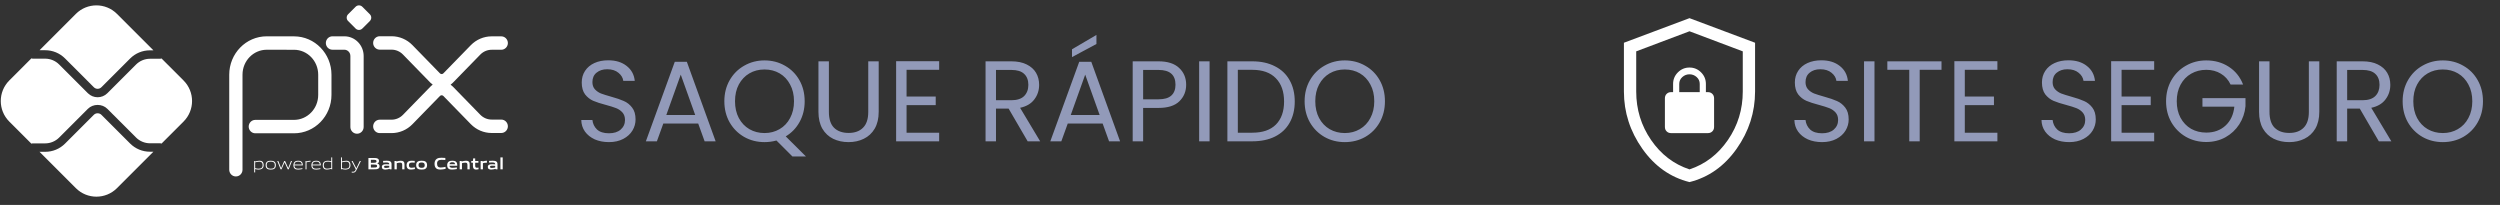
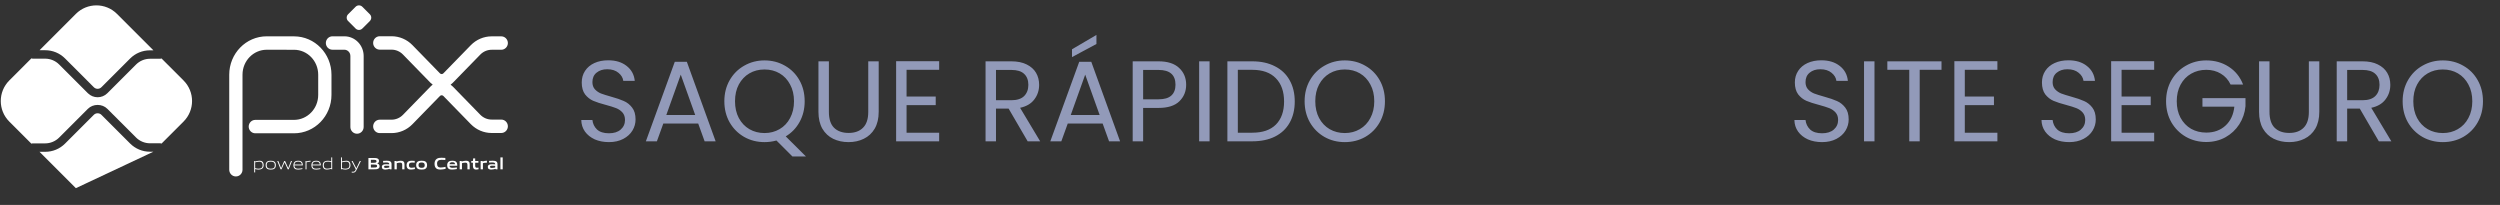
<svg xmlns="http://www.w3.org/2000/svg" width="305" height="25" viewBox="0 0 305 25" fill="none">
  <rect x="0" y="0" width="305" height="25" fill="#333333" stroke="none" />
  <g clip-path="url(#clip0_1_16250)">
-     <path fill-rule="evenodd" clip-rule="evenodd" d="M5.512 6.127C6.428 6.127 7.289 6.484 7.936 7.131L11.45 10.645C11.703 10.898 12.116 10.899 12.369 10.645L15.87 7.144C16.517 6.497 17.378 6.14 18.294 6.14H18.715L14.27 1.694C12.885 0.31 10.64 0.31 9.256 1.694L4.823 6.127H5.512ZM18.294 18.509C17.378 18.509 16.517 18.152 15.87 17.505L12.369 14.005C12.124 13.758 11.695 13.759 11.45 14.005L7.936 17.518C7.289 18.165 6.428 18.521 5.512 18.521H4.822L9.256 22.955C10.64 24.339 12.885 24.339 14.27 22.955L18.716 18.509H18.294ZM19.706 7.131L22.393 9.818C23.777 11.202 23.777 13.447 22.393 14.831L19.706 17.518C19.647 17.494 19.583 17.48 19.515 17.48H18.294C17.662 17.48 17.044 17.224 16.598 16.777L13.098 13.277C12.463 12.642 11.356 12.642 10.721 13.277L7.208 16.79C6.762 17.236 6.144 17.492 5.512 17.492H4.01C3.946 17.492 3.886 17.507 3.83 17.529L1.132 14.832C-0.252 13.447 -0.252 11.202 1.132 9.818L3.83 7.12C3.886 7.141 3.946 7.157 4.01 7.157H5.512C6.144 7.157 6.762 7.413 7.208 7.859L10.722 11.373C11.049 11.7 11.479 11.864 11.91 11.864C12.34 11.864 12.77 11.7 13.098 11.372L16.598 7.872C17.044 7.426 17.662 7.169 18.294 7.169H19.515C19.583 7.169 19.647 7.155 19.706 7.131Z" fill="white" />
+     <path fill-rule="evenodd" clip-rule="evenodd" d="M5.512 6.127C6.428 6.127 7.289 6.484 7.936 7.131L11.45 10.645C11.703 10.898 12.116 10.899 12.369 10.645L15.87 7.144C16.517 6.497 17.378 6.14 18.294 6.14H18.715L14.27 1.694C12.885 0.31 10.64 0.31 9.256 1.694L4.823 6.127H5.512ZM18.294 18.509C17.378 18.509 16.517 18.152 15.87 17.505L12.369 14.005C12.124 13.758 11.695 13.759 11.45 14.005L7.936 17.518C7.289 18.165 6.428 18.521 5.512 18.521H4.822L9.256 22.955L18.716 18.509H18.294ZM19.706 7.131L22.393 9.818C23.777 11.202 23.777 13.447 22.393 14.831L19.706 17.518C19.647 17.494 19.583 17.48 19.515 17.48H18.294C17.662 17.48 17.044 17.224 16.598 16.777L13.098 13.277C12.463 12.642 11.356 12.642 10.721 13.277L7.208 16.79C6.762 17.236 6.144 17.492 5.512 17.492H4.01C3.946 17.492 3.886 17.507 3.83 17.529L1.132 14.832C-0.252 13.447 -0.252 11.202 1.132 9.818L3.83 7.12C3.886 7.141 3.946 7.157 4.01 7.157H5.512C6.144 7.157 6.762 7.413 7.208 7.859L10.722 11.373C11.049 11.7 11.479 11.864 11.91 11.864C12.34 11.864 12.77 11.7 13.098 11.372L16.598 7.872C17.044 7.426 17.662 7.169 18.294 7.169H19.515C19.583 7.169 19.647 7.155 19.706 7.131Z" fill="white" />
    <path fill-rule="evenodd" clip-rule="evenodd" d="M54.093 8.947C53.975 9.068 53.789 9.068 53.672 8.947L50.314 5.502C49.641 4.811 48.726 4.421 47.769 4.421H46.333C45.874 4.421 45.523 4.799 45.523 5.24C45.523 5.681 45.874 6.058 46.333 6.058H47.769C48.288 6.058 48.789 6.27 49.161 6.651L52.518 10.096C52.604 10.184 52.695 10.262 52.792 10.33C52.695 10.398 52.603 10.475 52.518 10.563L49.161 14.008C48.789 14.389 48.288 14.601 47.769 14.601H46.333C45.874 14.601 45.523 14.979 45.523 15.42C45.523 15.861 45.874 16.238 46.333 16.238H47.769C48.726 16.238 49.641 15.848 50.314 15.158L53.672 11.712C53.789 11.592 53.975 11.591 54.093 11.713L57.438 15.145C58.112 15.835 59.027 16.226 59.984 16.226H61.151C61.61 16.226 61.961 15.848 61.961 15.407C61.961 14.966 61.61 14.588 61.151 14.588H59.984C59.464 14.588 58.963 14.377 58.592 13.995L55.247 10.563C55.161 10.475 55.069 10.398 54.973 10.33C55.069 10.262 55.161 10.184 55.247 10.096L58.592 6.664C58.963 6.283 59.464 6.071 59.984 6.071H61.151C61.61 6.071 61.961 5.693 61.961 5.252C61.961 4.811 61.61 4.434 61.151 4.434H59.984C59.027 4.434 58.112 4.824 57.438 5.514L54.093 8.947ZM40.44 9.112C40.44 6.544 38.411 4.441 35.88 4.435L32.542 4.43C30.004 4.43 27.967 6.538 27.967 9.112V20.709C27.967 21.15 28.318 21.527 28.776 21.527C29.235 21.527 29.586 21.15 29.586 20.709V9.112C29.586 7.42 30.921 6.068 32.541 6.068L35.877 6.073C37.493 6.076 38.821 7.425 38.821 9.112V11.58C38.821 13.273 37.487 14.625 35.865 14.625H31.15C30.692 14.625 30.34 15.003 30.34 15.444C30.34 15.884 30.692 16.262 31.15 16.262H35.865C38.403 16.262 40.44 14.155 40.44 11.58V9.112ZM40.563 4.429C40.105 4.429 39.753 4.806 39.753 5.247C39.753 5.688 40.105 6.066 40.563 6.066H42.011C42.406 6.066 42.746 6.398 42.746 6.833V15.495C42.746 15.936 43.098 16.314 43.556 16.314C44.014 16.314 44.366 15.936 44.366 15.495V6.833C44.366 5.516 43.323 4.429 42.011 4.429H40.563Z" fill="white" />
    <path fill-rule="evenodd" clip-rule="evenodd" d="M31.646 19.723C31.49 19.723 31.308 19.762 31.129 19.804V20.511C31.253 20.557 31.395 20.579 31.531 20.579C31.877 20.579 32.041 20.46 32.041 20.148C32.041 19.855 31.906 19.723 31.646 19.723ZM31.012 21.035V19.638H31.107L31.117 19.698C31.277 19.66 31.498 19.61 31.655 19.61C31.784 19.61 31.906 19.63 32.009 19.715C32.127 19.814 32.165 19.974 32.165 20.148C32.165 20.331 32.105 20.503 31.944 20.598C31.831 20.662 31.679 20.689 31.543 20.689C31.403 20.689 31.269 20.666 31.129 20.624V21.035H31.012ZM32.533 20.142C32.533 19.83 32.687 19.719 33.032 19.719C33.377 19.719 33.529 19.857 33.529 20.158C33.529 20.47 33.375 20.579 33.032 20.579C32.684 20.579 32.533 20.444 32.533 20.142ZM33.032 20.689C33.208 20.689 33.361 20.665 33.476 20.579C33.602 20.488 33.654 20.336 33.654 20.148C33.654 19.964 33.604 19.812 33.476 19.719C33.361 19.636 33.209 19.61 33.032 19.61C32.852 19.61 32.698 19.636 32.586 19.719C32.459 19.812 32.408 19.964 32.408 20.15C32.408 20.338 32.459 20.488 32.586 20.579C32.698 20.662 32.852 20.689 33.032 20.689ZM35.111 20.66L34.726 19.812H34.718L34.339 20.66H34.235L33.824 19.638H33.952L34.294 20.496H34.302L34.673 19.638H34.779L35.16 20.496H35.168L35.502 19.638H35.626L35.216 20.66H35.111ZM35.923 20.073C35.942 19.863 36.051 19.717 36.371 19.717C36.692 19.717 36.809 19.84 36.819 20.073H35.923ZM35.952 20.575C36.051 20.66 36.175 20.689 36.367 20.689C36.542 20.689 36.726 20.657 36.892 20.626V20.519C36.732 20.547 36.56 20.577 36.377 20.577C35.99 20.577 35.923 20.391 35.919 20.18H36.941C36.941 19.982 36.913 19.808 36.769 19.709C36.647 19.624 36.499 19.61 36.371 19.61C36.229 19.61 36.092 19.634 35.982 19.713C35.85 19.812 35.796 19.986 35.796 20.15C35.796 20.322 35.836 20.472 35.952 20.575ZM37.275 20.66V19.638H37.37L37.38 19.698L37.465 19.676C37.621 19.635 37.717 19.61 37.876 19.61H37.889V19.723H37.862C37.706 19.723 37.611 19.745 37.392 19.804V20.66H37.275ZM38.118 20.073C38.137 19.863 38.246 19.717 38.566 19.717C38.887 19.717 39.004 19.84 39.014 20.073H38.118ZM38.147 20.575C38.246 20.66 38.37 20.689 38.562 20.689C38.737 20.689 38.921 20.657 39.087 20.626V20.519C38.927 20.547 38.755 20.577 38.571 20.577C38.185 20.577 38.118 20.391 38.114 20.18H39.136C39.136 19.982 39.108 19.808 38.964 19.709C38.842 19.624 38.694 19.61 38.566 19.61C38.424 19.61 38.287 19.634 38.177 19.713C38.044 19.812 37.991 19.986 37.991 20.15C37.991 20.322 38.031 20.472 38.147 20.575ZM40.412 19.788C40.287 19.741 40.145 19.719 40.009 19.719C39.664 19.719 39.5 19.838 39.5 20.15C39.5 20.446 39.634 20.575 39.895 20.575C40.051 20.575 40.232 20.537 40.412 20.496V19.788ZM40.434 20.66L40.424 20.599C40.264 20.638 40.043 20.689 39.885 20.689C39.757 20.689 39.634 20.671 39.532 20.584C39.413 20.484 39.376 20.324 39.376 20.15C39.376 19.968 39.435 19.796 39.596 19.702C39.709 19.636 39.861 19.61 39.999 19.61C40.138 19.61 40.272 19.634 40.412 19.674V19.206H40.528V20.66H40.434ZM41.718 19.804C41.898 19.762 42.08 19.723 42.236 19.723C42.496 19.723 42.63 19.855 42.63 20.148C42.63 20.46 42.467 20.579 42.121 20.579C41.985 20.579 41.845 20.557 41.718 20.508V19.804ZM42.133 20.689C42.269 20.689 42.421 20.662 42.534 20.598C42.696 20.503 42.755 20.331 42.755 20.148C42.755 19.974 42.718 19.814 42.599 19.715C42.496 19.63 42.374 19.61 42.246 19.61C42.094 19.61 41.879 19.658 41.718 19.694V19.206H41.602V20.66H41.681L41.687 20.612C41.837 20.662 41.985 20.689 42.133 20.689ZM42.91 21.053V20.942C42.967 20.948 43.02 20.952 43.058 20.952C43.202 20.952 43.288 20.91 43.369 20.741L43.407 20.66L42.886 19.638H43.02L43.466 20.521H43.474L43.898 19.638H44.031L43.47 20.786C43.367 20.995 43.257 21.063 43.054 21.063C43.008 21.063 42.959 21.059 42.91 21.053ZM45.249 20.077H45.636C45.867 20.077 46.005 20.095 46.005 20.256C46.005 20.405 45.904 20.436 45.638 20.436H45.249V20.077ZM45.249 19.496H45.565C45.802 19.496 45.934 19.514 45.934 19.676C45.934 19.828 45.829 19.86 45.566 19.86H45.249V19.496ZM45.537 20.66C45.851 20.66 46.023 20.657 46.165 20.563C46.261 20.503 46.309 20.416 46.309 20.282C46.309 20.085 46.196 19.994 46.023 19.954V19.945C46.176 19.881 46.236 19.783 46.236 19.638C46.236 19.516 46.196 19.423 46.098 19.362C45.959 19.277 45.794 19.273 45.523 19.273H44.947V20.66H45.537ZM47.49 20.231C47.373 20.221 47.255 20.215 47.13 20.215C46.927 20.215 46.856 20.258 46.856 20.352C46.856 20.442 46.915 20.49 47.071 20.49C47.201 20.49 47.357 20.46 47.49 20.43V20.231ZM47.549 20.66L47.541 20.599C47.371 20.642 47.174 20.689 47 20.689C46.893 20.689 46.779 20.675 46.698 20.614C46.623 20.559 46.587 20.47 46.587 20.367C46.587 20.251 46.637 20.144 46.755 20.089C46.86 20.039 47 20.035 47.128 20.035C47.233 20.035 47.373 20.041 47.489 20.049V20.03C47.489 19.871 47.387 19.818 47.106 19.818C46.998 19.818 46.866 19.824 46.739 19.836V19.63C46.879 19.617 47.038 19.61 47.168 19.61C47.341 19.61 47.521 19.624 47.632 19.705C47.746 19.788 47.768 19.903 47.768 20.055V20.66H47.549ZM49.069 20.095V20.66H49.346V20.035C49.346 19.889 49.316 19.788 49.237 19.715C49.142 19.628 49.018 19.61 48.896 19.61C48.734 19.61 48.538 19.656 48.362 19.702L48.353 19.638H48.126V20.66H48.404V19.907C48.534 19.875 48.688 19.842 48.811 19.842C48.977 19.842 49.069 19.909 49.069 20.095ZM50.132 20.689C50.004 20.689 49.863 20.671 49.761 20.581C49.639 20.48 49.603 20.32 49.603 20.148C49.603 19.986 49.654 19.81 49.806 19.711C49.931 19.628 50.084 19.61 50.244 19.61C50.359 19.61 50.471 19.617 50.596 19.63V19.848C50.495 19.838 50.374 19.83 50.278 19.83C50.013 19.83 49.889 19.915 49.889 20.15C49.889 20.371 49.982 20.466 50.199 20.466C50.325 20.466 50.473 20.442 50.617 20.413V20.624C50.462 20.657 50.292 20.689 50.132 20.689ZM51.059 20.142C51.059 19.909 51.175 19.824 51.44 19.824C51.704 19.824 51.816 19.925 51.816 20.158C51.816 20.391 51.702 20.474 51.44 20.474C51.173 20.474 51.059 20.375 51.059 20.142ZM51.44 20.689C51.635 20.689 51.795 20.666 51.917 20.581C52.053 20.488 52.102 20.332 52.102 20.148C52.102 19.966 52.055 19.81 51.917 19.717C51.795 19.634 51.637 19.61 51.44 19.61C51.24 19.61 51.08 19.634 50.96 19.717C50.822 19.81 50.772 19.966 50.772 20.15C50.772 20.335 50.822 20.488 50.96 20.581C51.08 20.665 51.24 20.689 51.44 20.689ZM53.709 20.689C53.542 20.689 53.36 20.66 53.224 20.545C53.062 20.407 53.013 20.195 53.013 19.966C53.013 19.761 53.076 19.518 53.287 19.377C53.451 19.267 53.654 19.245 53.859 19.245C54.009 19.245 54.163 19.255 54.331 19.269V19.518C54.187 19.506 54.009 19.496 53.871 19.496C53.486 19.496 53.322 19.646 53.322 19.966C53.322 20.292 53.474 20.438 53.759 20.438C53.944 20.438 54.152 20.399 54.361 20.355V20.602C54.152 20.645 53.932 20.689 53.709 20.689ZM54.841 20.033C54.859 19.877 54.947 19.792 55.179 19.792C55.409 19.792 55.504 19.867 55.512 20.033H54.841ZM54.715 20.575C54.825 20.669 54.973 20.689 55.137 20.689C55.337 20.689 55.546 20.655 55.737 20.622V20.422C55.573 20.448 55.38 20.474 55.206 20.474C54.926 20.474 54.845 20.373 54.839 20.217H55.786C55.785 20.006 55.771 19.828 55.611 19.713C55.489 19.625 55.321 19.61 55.179 19.61C55.021 19.61 54.865 19.628 54.742 19.717C54.604 19.818 54.555 19.992 54.555 20.148C54.555 20.322 54.596 20.474 54.715 20.575ZM57.025 20.66V20.095C57.025 19.909 56.932 19.842 56.766 19.842C56.644 19.842 56.49 19.875 56.359 19.907V20.66H56.081V19.638H56.308L56.318 19.702C56.494 19.656 56.689 19.61 56.851 19.61C56.974 19.61 57.098 19.628 57.193 19.715C57.271 19.788 57.301 19.889 57.301 20.035V20.66H57.025ZM57.77 20.543C57.837 20.65 57.959 20.689 58.093 20.689C58.186 20.689 58.291 20.671 58.381 20.652V20.448C58.326 20.458 58.247 20.468 58.182 20.468C58.095 20.468 58.03 20.442 58.001 20.373C57.979 20.324 57.973 20.258 57.973 20.178V19.85H58.365V19.638H57.973V19.328H57.726L57.696 19.638H57.495V19.85H57.696V20.233C57.696 20.371 57.72 20.47 57.77 20.543ZM58.637 20.66V19.638H58.864L58.874 19.702L58.889 19.698C59.065 19.648 59.198 19.61 59.368 19.61C59.375 19.61 59.387 19.61 59.403 19.611V19.855C59.371 19.853 59.334 19.853 59.306 19.853C59.17 19.853 59.068 19.869 58.916 19.905V20.66H58.637ZM60.055 20.215C60.18 20.215 60.298 20.221 60.415 20.231V20.43C60.282 20.46 60.127 20.49 59.996 20.49C59.84 20.49 59.781 20.442 59.781 20.352C59.781 20.258 59.852 20.215 60.055 20.215ZM60.466 20.599L60.474 20.66H60.693V20.055C60.693 19.903 60.671 19.788 60.557 19.705C60.446 19.624 60.267 19.61 60.093 19.61C59.963 19.61 59.805 19.617 59.665 19.63V19.836C59.791 19.824 59.923 19.818 60.032 19.818C60.312 19.818 60.415 19.871 60.415 20.03V20.049C60.298 20.041 60.158 20.035 60.054 20.035C59.925 20.035 59.785 20.039 59.681 20.089C59.562 20.144 59.513 20.251 59.513 20.367C59.513 20.47 59.548 20.559 59.623 20.614C59.704 20.675 59.819 20.689 59.925 20.689C60.099 20.689 60.296 20.642 60.466 20.599ZM61.051 19.206H61.329V20.66H61.051V19.206Z" fill="white" />
    <path d="M42.467 2.565L43.383 3.481C43.61 3.709 43.978 3.709 44.206 3.481L45.122 2.565C45.349 2.338 45.349 1.969 45.122 1.742L44.206 0.826C43.979 0.599 43.61 0.599 43.382 0.826L42.467 1.742C42.239 1.969 42.239 2.338 42.467 2.565Z" fill="white" />
  </g>
  <path d="M74.29 17.338C73.646 17.338 73.067 17.226 72.554 17.002C72.05 16.769 71.653 16.451 71.364 16.05C71.074 15.639 70.925 15.168 70.916 14.636H72.274C72.32 15.093 72.507 15.481 72.834 15.798C73.17 16.106 73.655 16.26 74.29 16.26C74.896 16.26 75.372 16.111 75.718 15.812C76.072 15.504 76.25 15.112 76.25 14.636C76.25 14.263 76.147 13.959 75.942 13.726C75.736 13.493 75.48 13.315 75.172 13.194C74.864 13.073 74.448 12.942 73.926 12.802C73.282 12.634 72.764 12.466 72.372 12.298C71.989 12.13 71.658 11.869 71.378 11.514C71.107 11.15 70.972 10.665 70.972 10.058C70.972 9.526 71.107 9.055 71.378 8.644C71.648 8.233 72.026 7.916 72.512 7.692C73.006 7.468 73.571 7.356 74.206 7.356C75.12 7.356 75.867 7.585 76.446 8.042C77.034 8.499 77.365 9.106 77.44 9.862H76.04C75.993 9.489 75.797 9.162 75.452 8.882C75.106 8.593 74.649 8.448 74.08 8.448C73.548 8.448 73.114 8.588 72.778 8.868C72.442 9.139 72.274 9.521 72.274 10.016C72.274 10.371 72.372 10.66 72.568 10.884C72.773 11.108 73.02 11.281 73.31 11.402C73.608 11.514 74.024 11.645 74.556 11.794C75.2 11.971 75.718 12.149 76.11 12.326C76.502 12.494 76.838 12.76 77.118 13.124C77.398 13.479 77.538 13.964 77.538 14.58C77.538 15.056 77.412 15.504 77.16 15.924C76.908 16.344 76.534 16.685 76.04 16.946C75.545 17.207 74.962 17.338 74.29 17.338ZM85.18 15.07H80.924L80.14 17.24H78.796L82.324 7.538H83.794L87.308 17.24H85.964L85.18 15.07ZM84.816 14.034L83.052 9.106L81.288 14.034H84.816ZM96.672 19.088L94.726 17.142C94.25 17.273 93.765 17.338 93.27 17.338C92.365 17.338 91.539 17.128 90.792 16.708C90.045 16.279 89.453 15.686 89.014 14.93C88.585 14.165 88.37 13.306 88.37 12.354C88.37 11.402 88.585 10.548 89.014 9.792C89.453 9.027 90.045 8.434 90.792 8.014C91.539 7.585 92.365 7.37 93.27 7.37C94.185 7.37 95.015 7.585 95.762 8.014C96.509 8.434 97.097 9.022 97.526 9.778C97.955 10.534 98.17 11.393 98.17 12.354C98.17 13.287 97.965 14.127 97.554 14.874C97.143 15.621 96.579 16.209 95.86 16.638L98.324 19.088H96.672ZM89.672 12.354C89.672 13.129 89.826 13.81 90.134 14.398C90.451 14.986 90.881 15.439 91.422 15.756C91.973 16.073 92.589 16.232 93.27 16.232C93.951 16.232 94.563 16.073 95.104 15.756C95.655 15.439 96.084 14.986 96.392 14.398C96.709 13.81 96.868 13.129 96.868 12.354C96.868 11.57 96.709 10.889 96.392 10.31C96.084 9.722 95.659 9.269 95.118 8.952C94.577 8.635 93.961 8.476 93.27 8.476C92.579 8.476 91.963 8.635 91.422 8.952C90.881 9.269 90.451 9.722 90.134 10.31C89.826 10.889 89.672 11.57 89.672 12.354ZM101.125 7.482V13.656C101.125 14.524 101.335 15.168 101.755 15.588C102.185 16.008 102.777 16.218 103.533 16.218C104.28 16.218 104.863 16.008 105.283 15.588C105.713 15.168 105.927 14.524 105.927 13.656V7.482H107.201V13.642C107.201 14.454 107.038 15.14 106.711 15.7C106.385 16.251 105.941 16.661 105.381 16.932C104.831 17.203 104.21 17.338 103.519 17.338C102.829 17.338 102.203 17.203 101.643 16.932C101.093 16.661 100.654 16.251 100.327 15.7C100.01 15.14 99.851 14.454 99.851 13.642V7.482H101.125ZM110.601 8.518V11.78H114.157V12.83H110.601V16.19H114.577V17.24H109.327V7.468H114.577V8.518H110.601ZM125.375 17.24L123.051 13.25H121.511V17.24H120.237V7.482H123.387C124.124 7.482 124.745 7.608 125.249 7.86C125.762 8.112 126.145 8.453 126.397 8.882C126.649 9.311 126.775 9.801 126.775 10.352C126.775 11.024 126.579 11.617 126.187 12.13C125.804 12.643 125.225 12.984 124.451 13.152L126.901 17.24H125.375ZM121.511 12.228H123.387C124.077 12.228 124.595 12.06 124.941 11.724C125.286 11.379 125.459 10.921 125.459 10.352C125.459 9.773 125.286 9.325 124.941 9.008C124.605 8.691 124.087 8.532 123.387 8.532H121.511V12.228ZM134.522 15.07H130.266L129.482 17.24H128.138L131.666 7.538H133.136L136.65 17.24H135.306L134.522 15.07ZM134.158 14.034L132.394 9.106L130.63 14.034H134.158ZM133.766 5.368L130.784 6.964V6.012L133.766 4.262V5.368ZM144.712 10.338C144.712 11.15 144.432 11.827 143.872 12.368C143.321 12.9 142.476 13.166 141.338 13.166H139.462V17.24H138.188V7.482H141.338C142.439 7.482 143.274 7.748 143.844 8.28C144.422 8.812 144.712 9.498 144.712 10.338ZM141.338 12.116C142.047 12.116 142.57 11.962 142.906 11.654C143.242 11.346 143.41 10.907 143.41 10.338C143.41 9.134 142.719 8.532 141.338 8.532H139.462V12.116H141.338ZM147.569 7.482V17.24H146.295V7.482H147.569ZM152.779 7.482C153.843 7.482 154.762 7.683 155.537 8.084C156.321 8.476 156.918 9.041 157.329 9.778C157.749 10.515 157.959 11.383 157.959 12.382C157.959 13.381 157.749 14.249 157.329 14.986C156.918 15.714 156.321 16.274 155.537 16.666C154.762 17.049 153.843 17.24 152.779 17.24H149.741V7.482H152.779ZM152.779 16.19C154.039 16.19 155 15.859 155.663 15.196C156.325 14.524 156.657 13.586 156.657 12.382C156.657 11.169 156.321 10.221 155.649 9.54C154.986 8.859 154.029 8.518 152.779 8.518H151.015V16.19H152.779ZM164.063 17.338C163.158 17.338 162.332 17.128 161.585 16.708C160.838 16.279 160.246 15.686 159.807 14.93C159.378 14.165 159.163 13.306 159.163 12.354C159.163 11.402 159.378 10.548 159.807 9.792C160.246 9.027 160.838 8.434 161.585 8.014C162.332 7.585 163.158 7.37 164.063 7.37C164.978 7.37 165.808 7.585 166.555 8.014C167.302 8.434 167.89 9.022 168.319 9.778C168.748 10.534 168.963 11.393 168.963 12.354C168.963 13.315 168.748 14.174 168.319 14.93C167.89 15.686 167.302 16.279 166.555 16.708C165.808 17.128 164.978 17.338 164.063 17.338ZM164.063 16.232C164.744 16.232 165.356 16.073 165.897 15.756C166.448 15.439 166.877 14.986 167.185 14.398C167.502 13.81 167.661 13.129 167.661 12.354C167.661 11.57 167.502 10.889 167.185 10.31C166.877 9.722 166.452 9.269 165.911 8.952C165.37 8.635 164.754 8.476 164.063 8.476C163.372 8.476 162.756 8.635 162.215 8.952C161.674 9.269 161.244 9.722 160.927 10.31C160.619 10.889 160.465 11.57 160.465 12.354C160.465 13.129 160.619 13.81 160.927 14.398C161.244 14.986 161.674 15.439 162.215 15.756C162.766 16.073 163.382 16.232 164.063 16.232Z" fill="#929AB9" />
  <mask id="mask0_1_16250" style="mask-type:alpha" maskUnits="userSpaceOnUse" x="194" y="0" width="25" height="25">
-     <rect x="194.118" y="0.24" width="24" height="24" fill="#D9D9D9" />
-   </mask>
+     </mask>
  <g mask="url(#mask0_1_16250)">
    <path d="M206.118 22.215C203.784 21.632 201.868 20.277 200.368 18.152C198.868 16.027 198.118 13.698 198.118 11.165V5.215L206.118 2.215L214.118 5.215V11.165C214.118 13.698 213.368 16.027 211.868 18.152C210.368 20.277 208.451 21.632 206.118 22.215ZM206.118 20.665C208.034 20.032 209.597 18.836 210.805 17.078C212.013 15.319 212.618 13.348 212.618 11.165V6.265L206.118 3.815L199.618 6.265V11.165C199.618 13.348 200.222 15.319 201.43 17.078C202.638 18.836 204.201 20.032 206.118 20.665ZM203.868 16.24H208.368C208.584 16.24 208.763 16.169 208.905 16.027C209.047 15.886 209.118 15.707 209.118 15.49V11.99C209.118 11.773 209.047 11.594 208.905 11.453C208.763 11.311 208.584 11.24 208.368 11.24H208.118V10.24C208.118 9.69 207.922 9.219 207.53 8.827C207.138 8.436 206.668 8.24 206.118 8.24C205.568 8.24 205.097 8.436 204.705 8.827C204.313 9.219 204.118 9.69 204.118 10.24V11.24H203.868C203.651 11.24 203.472 11.311 203.33 11.453C203.188 11.594 203.118 11.773 203.118 11.99V15.49C203.118 15.707 203.188 15.886 203.33 16.027C203.472 16.169 203.651 16.24 203.868 16.24ZM204.868 11.24V10.24C204.868 9.907 204.993 9.627 205.243 9.402C205.493 9.177 205.784 9.065 206.118 9.065C206.451 9.065 206.743 9.177 206.993 9.402C207.243 9.627 207.368 9.907 207.368 10.24V11.24H204.868Z" fill="white" />
  </g>
  <path d="M222.29 17.338C221.646 17.338 221.067 17.226 220.554 17.002C220.05 16.769 219.653 16.451 219.364 16.05C219.074 15.639 218.925 15.168 218.916 14.636H220.274C220.32 15.093 220.507 15.481 220.834 15.798C221.17 16.106 221.655 16.26 222.29 16.26C222.896 16.26 223.372 16.111 223.718 15.812C224.072 15.504 224.25 15.112 224.25 14.636C224.25 14.263 224.147 13.959 223.942 13.726C223.736 13.493 223.48 13.315 223.172 13.194C222.864 13.073 222.448 12.942 221.926 12.802C221.282 12.634 220.764 12.466 220.372 12.298C219.989 12.13 219.658 11.869 219.378 11.514C219.107 11.15 218.972 10.665 218.972 10.058C218.972 9.526 219.107 9.055 219.378 8.644C219.648 8.233 220.026 7.916 220.512 7.692C221.006 7.468 221.571 7.356 222.206 7.356C223.12 7.356 223.867 7.585 224.446 8.042C225.034 8.499 225.365 9.106 225.44 9.862H224.04C223.993 9.489 223.797 9.162 223.452 8.882C223.106 8.593 222.649 8.448 222.08 8.448C221.548 8.448 221.114 8.588 220.778 8.868C220.442 9.139 220.274 9.521 220.274 10.016C220.274 10.371 220.372 10.66 220.568 10.884C220.773 11.108 221.02 11.281 221.31 11.402C221.608 11.514 222.024 11.645 222.556 11.794C223.2 11.971 223.718 12.149 224.11 12.326C224.502 12.494 224.838 12.76 225.118 13.124C225.398 13.479 225.538 13.964 225.538 14.58C225.538 15.056 225.412 15.504 225.16 15.924C224.908 16.344 224.534 16.685 224.04 16.946C223.545 17.207 222.962 17.338 222.29 17.338ZM228.686 7.482V17.24H227.412V7.482H228.686ZM236.864 7.482V8.518H234.204V17.24H232.93V8.518H230.256V7.482H236.864ZM239.706 8.518V11.78H243.262V12.83H239.706V16.19H243.682V17.24H238.432V7.468H243.682V8.518H239.706ZM252.436 17.338C251.792 17.338 251.213 17.226 250.7 17.002C250.196 16.769 249.799 16.451 249.51 16.05C249.221 15.639 249.071 15.168 249.062 14.636H250.42C250.467 15.093 250.653 15.481 250.98 15.798C251.316 16.106 251.801 16.26 252.436 16.26C253.043 16.26 253.519 16.111 253.864 15.812C254.219 15.504 254.396 15.112 254.396 14.636C254.396 14.263 254.293 13.959 254.088 13.726C253.883 13.493 253.626 13.315 253.318 13.194C253.01 13.073 252.595 12.942 252.072 12.802C251.428 12.634 250.91 12.466 250.518 12.298C250.135 12.13 249.804 11.869 249.524 11.514C249.253 11.15 249.118 10.665 249.118 10.058C249.118 9.526 249.253 9.055 249.524 8.644C249.795 8.233 250.173 7.916 250.658 7.692C251.153 7.468 251.717 7.356 252.352 7.356C253.267 7.356 254.013 7.585 254.592 8.042C255.18 8.499 255.511 9.106 255.586 9.862H254.186C254.139 9.489 253.943 9.162 253.598 8.882C253.253 8.593 252.795 8.448 252.226 8.448C251.694 8.448 251.26 8.588 250.924 8.868C250.588 9.139 250.42 9.521 250.42 10.016C250.42 10.371 250.518 10.66 250.714 10.884C250.919 11.108 251.167 11.281 251.456 11.402C251.755 11.514 252.17 11.645 252.702 11.794C253.346 11.971 253.864 12.149 254.256 12.326C254.648 12.494 254.984 12.76 255.264 13.124C255.544 13.479 255.684 13.964 255.684 14.58C255.684 15.056 255.558 15.504 255.306 15.924C255.054 16.344 254.681 16.685 254.186 16.946C253.691 17.207 253.108 17.338 252.436 17.338ZM258.833 8.518V11.78H262.389V12.83H258.833V16.19H262.809V17.24H257.559V7.468H262.809V8.518H258.833ZM272.129 10.31C271.858 9.741 271.466 9.302 270.953 8.994C270.439 8.677 269.842 8.518 269.161 8.518C268.479 8.518 267.863 8.677 267.313 8.994C266.771 9.302 266.342 9.75 266.025 10.338C265.717 10.917 265.563 11.589 265.563 12.354C265.563 13.119 265.717 13.791 266.025 14.37C266.342 14.949 266.771 15.397 267.313 15.714C267.863 16.022 268.479 16.176 269.161 16.176C270.113 16.176 270.897 15.891 271.513 15.322C272.129 14.753 272.488 13.983 272.591 13.012H268.699V11.976H273.949V12.956C273.874 13.759 273.622 14.496 273.193 15.168C272.763 15.831 272.199 16.358 271.499 16.75C270.799 17.133 270.019 17.324 269.161 17.324C268.255 17.324 267.429 17.114 266.683 16.694C265.936 16.265 265.343 15.672 264.905 14.916C264.475 14.16 264.261 13.306 264.261 12.354C264.261 11.402 264.475 10.548 264.905 9.792C265.343 9.027 265.936 8.434 266.683 8.014C267.429 7.585 268.255 7.37 269.161 7.37C270.197 7.37 271.111 7.627 271.905 8.14C272.707 8.653 273.291 9.377 273.655 10.31H272.129ZM276.879 7.482V13.656C276.879 14.524 277.089 15.168 277.509 15.588C277.938 16.008 278.531 16.218 279.287 16.218C280.034 16.218 280.617 16.008 281.037 15.588C281.466 15.168 281.681 14.524 281.681 13.656V7.482H282.955V13.642C282.955 14.454 282.792 15.14 282.465 15.7C282.138 16.251 281.695 16.661 281.135 16.932C280.584 17.203 279.964 17.338 279.273 17.338C278.582 17.338 277.957 17.203 277.397 16.932C276.846 16.661 276.408 16.251 276.081 15.7C275.764 15.14 275.605 14.454 275.605 13.642V7.482H276.879ZM290.218 17.24L287.894 13.25H286.354V17.24H285.08V7.482H288.23C288.968 7.482 289.588 7.608 290.092 7.86C290.606 8.112 290.988 8.453 291.24 8.882C291.492 9.311 291.618 9.801 291.618 10.352C291.618 11.024 291.422 11.617 291.03 12.13C290.648 12.643 290.069 12.984 289.294 13.152L291.744 17.24H290.218ZM286.354 12.228H288.23C288.921 12.228 289.439 12.06 289.784 11.724C290.13 11.379 290.302 10.921 290.302 10.352C290.302 9.773 290.13 9.325 289.784 9.008C289.448 8.691 288.93 8.532 288.23 8.532H286.354V12.228ZM298.022 17.338C297.117 17.338 296.291 17.128 295.544 16.708C294.797 16.279 294.205 15.686 293.766 14.93C293.337 14.165 293.122 13.306 293.122 12.354C293.122 11.402 293.337 10.548 293.766 9.792C294.205 9.027 294.797 8.434 295.544 8.014C296.291 7.585 297.117 7.37 298.022 7.37C298.937 7.37 299.767 7.585 300.514 8.014C301.261 8.434 301.849 9.022 302.278 9.778C302.707 10.534 302.922 11.393 302.922 12.354C302.922 13.315 302.707 14.174 302.278 14.93C301.849 15.686 301.261 16.279 300.514 16.708C299.767 17.128 298.937 17.338 298.022 17.338ZM298.022 16.232C298.703 16.232 299.315 16.073 299.856 15.756C300.407 15.439 300.836 14.986 301.144 14.398C301.461 13.81 301.62 13.129 301.62 12.354C301.62 11.57 301.461 10.889 301.144 10.31C300.836 9.722 300.411 9.269 299.87 8.952C299.329 8.635 298.713 8.476 298.022 8.476C297.331 8.476 296.715 8.635 296.174 8.952C295.633 9.269 295.203 9.722 294.886 10.31C294.578 10.889 294.424 11.57 294.424 12.354C294.424 13.129 294.578 13.81 294.886 14.398C295.203 14.986 295.633 15.439 296.174 15.756C296.725 16.073 297.341 16.232 298.022 16.232Z" fill="#929AB9" />
  <defs>
    <clipPath id="clip0_1_16250">
      <rect width="62.118" height="24" fill="white" transform="translate(0 0.24)" />
    </clipPath>
  </defs>
</svg>